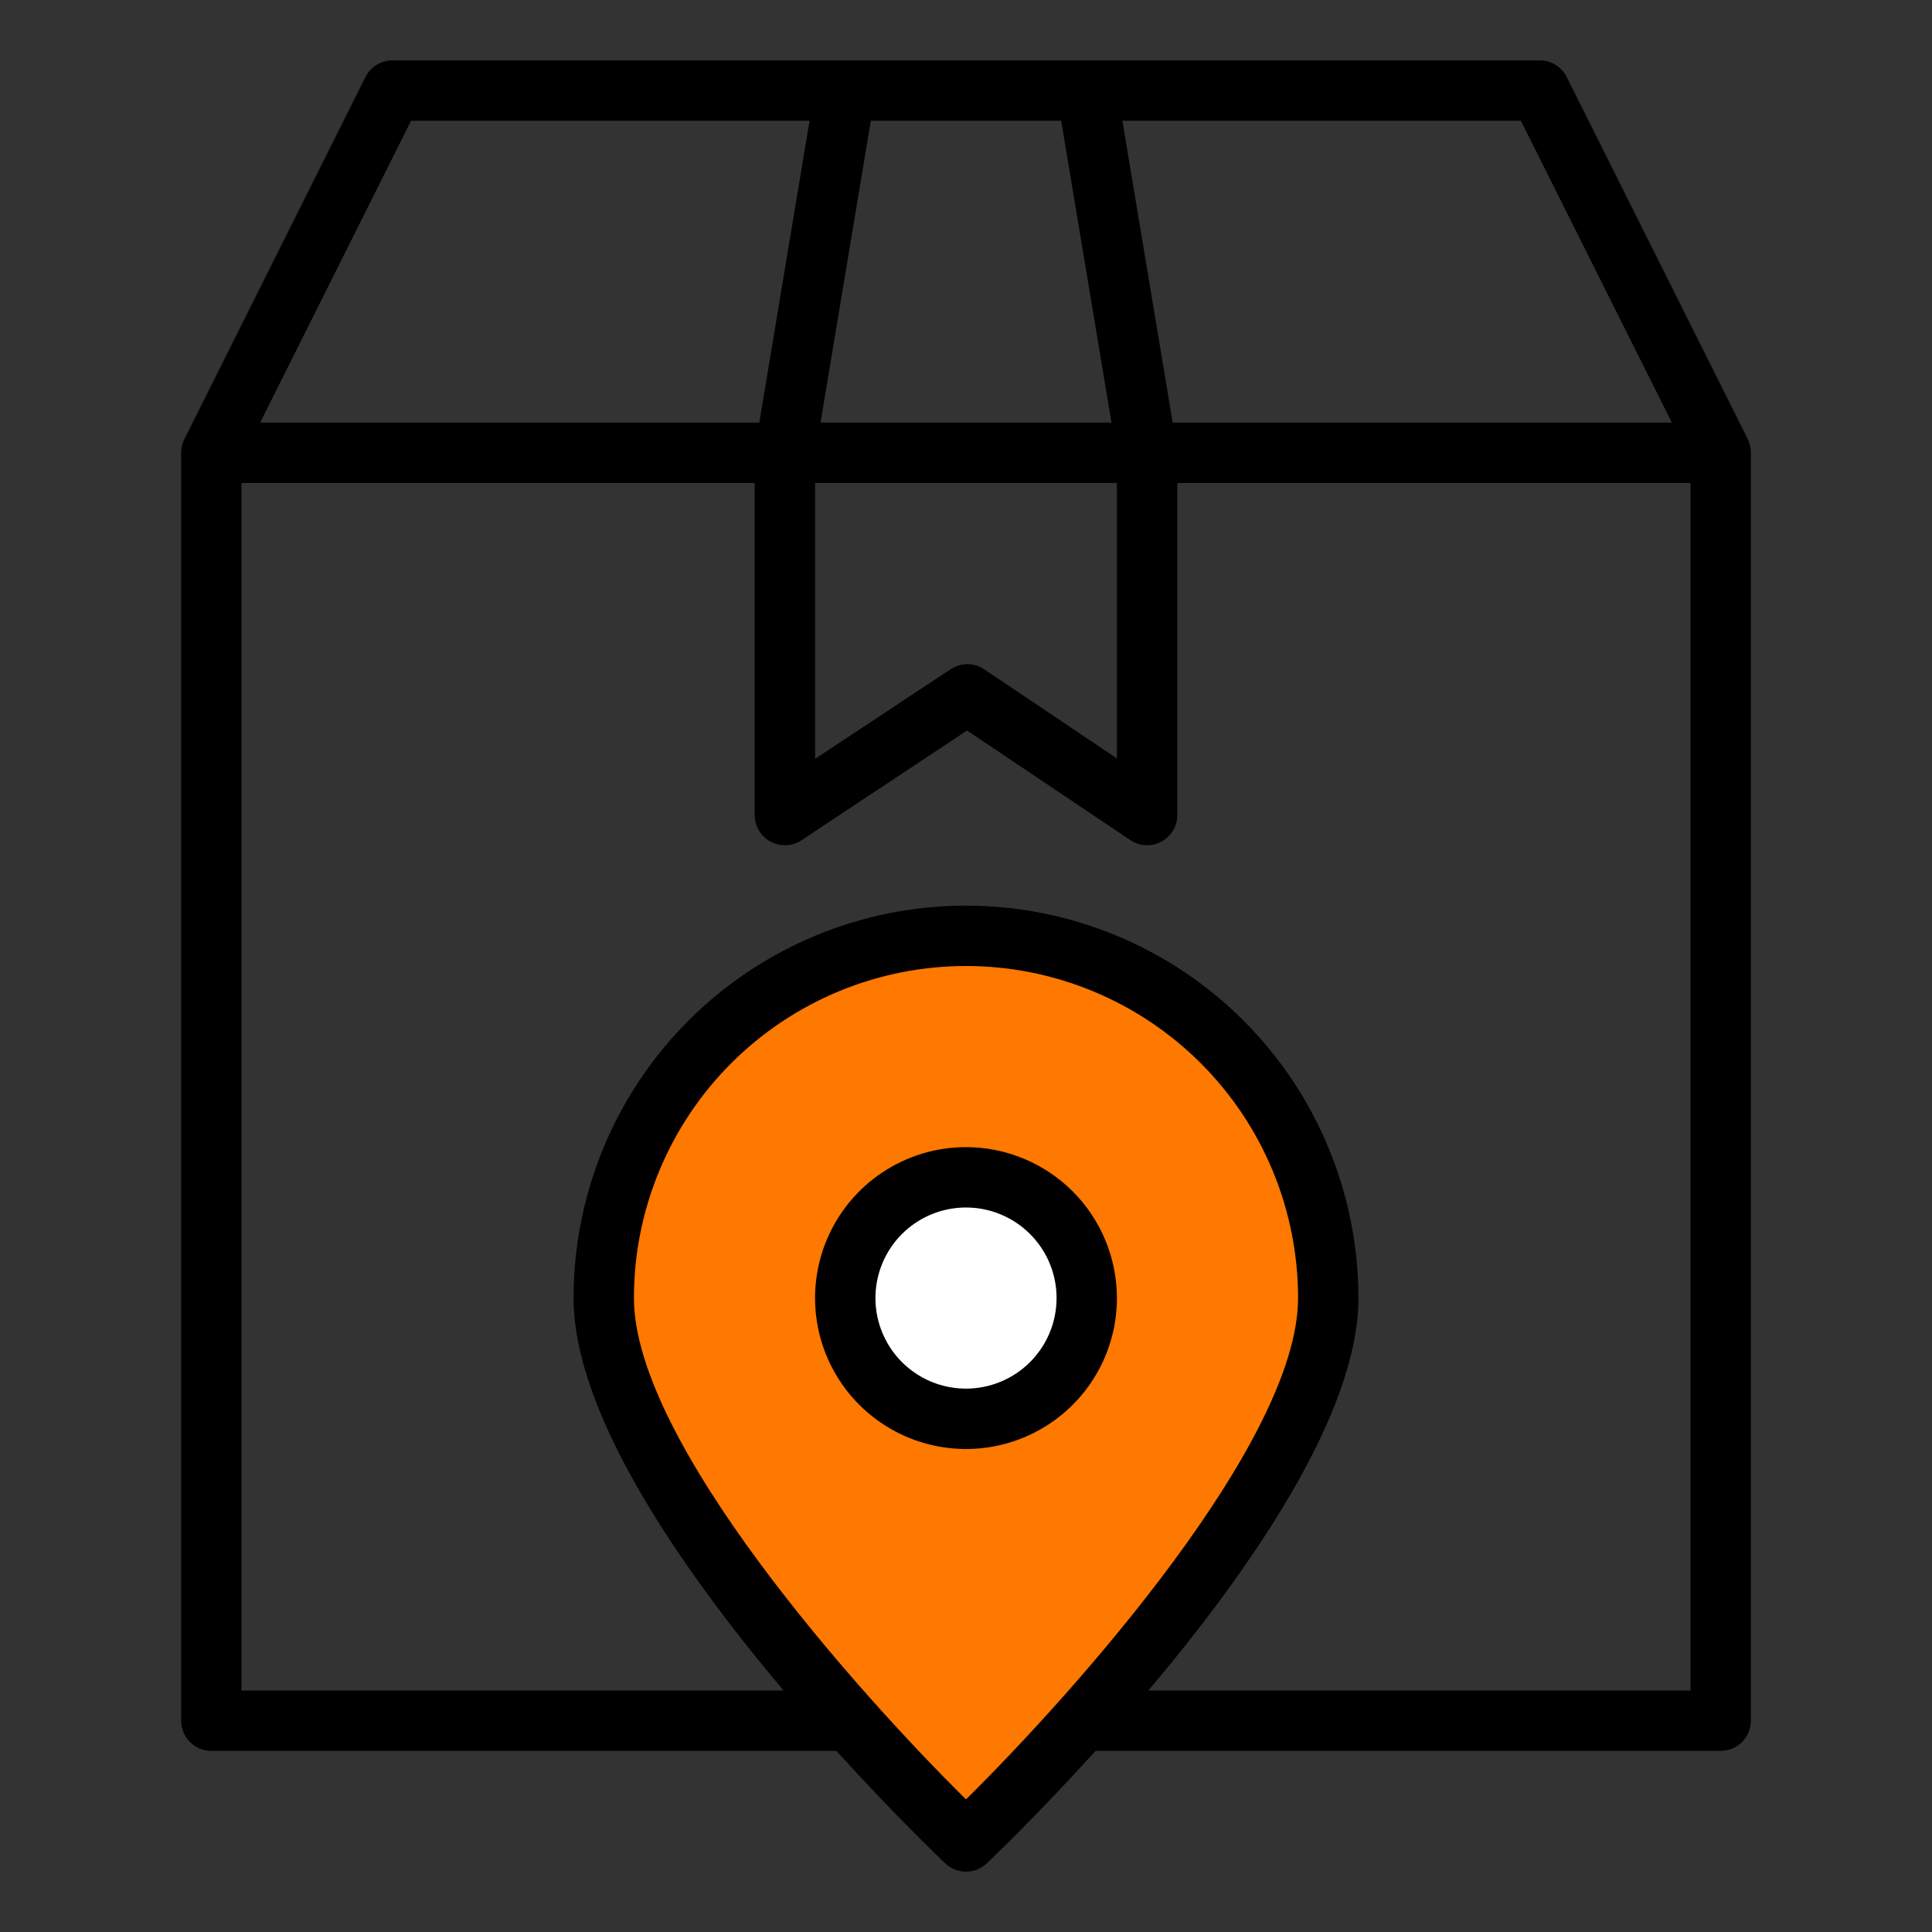
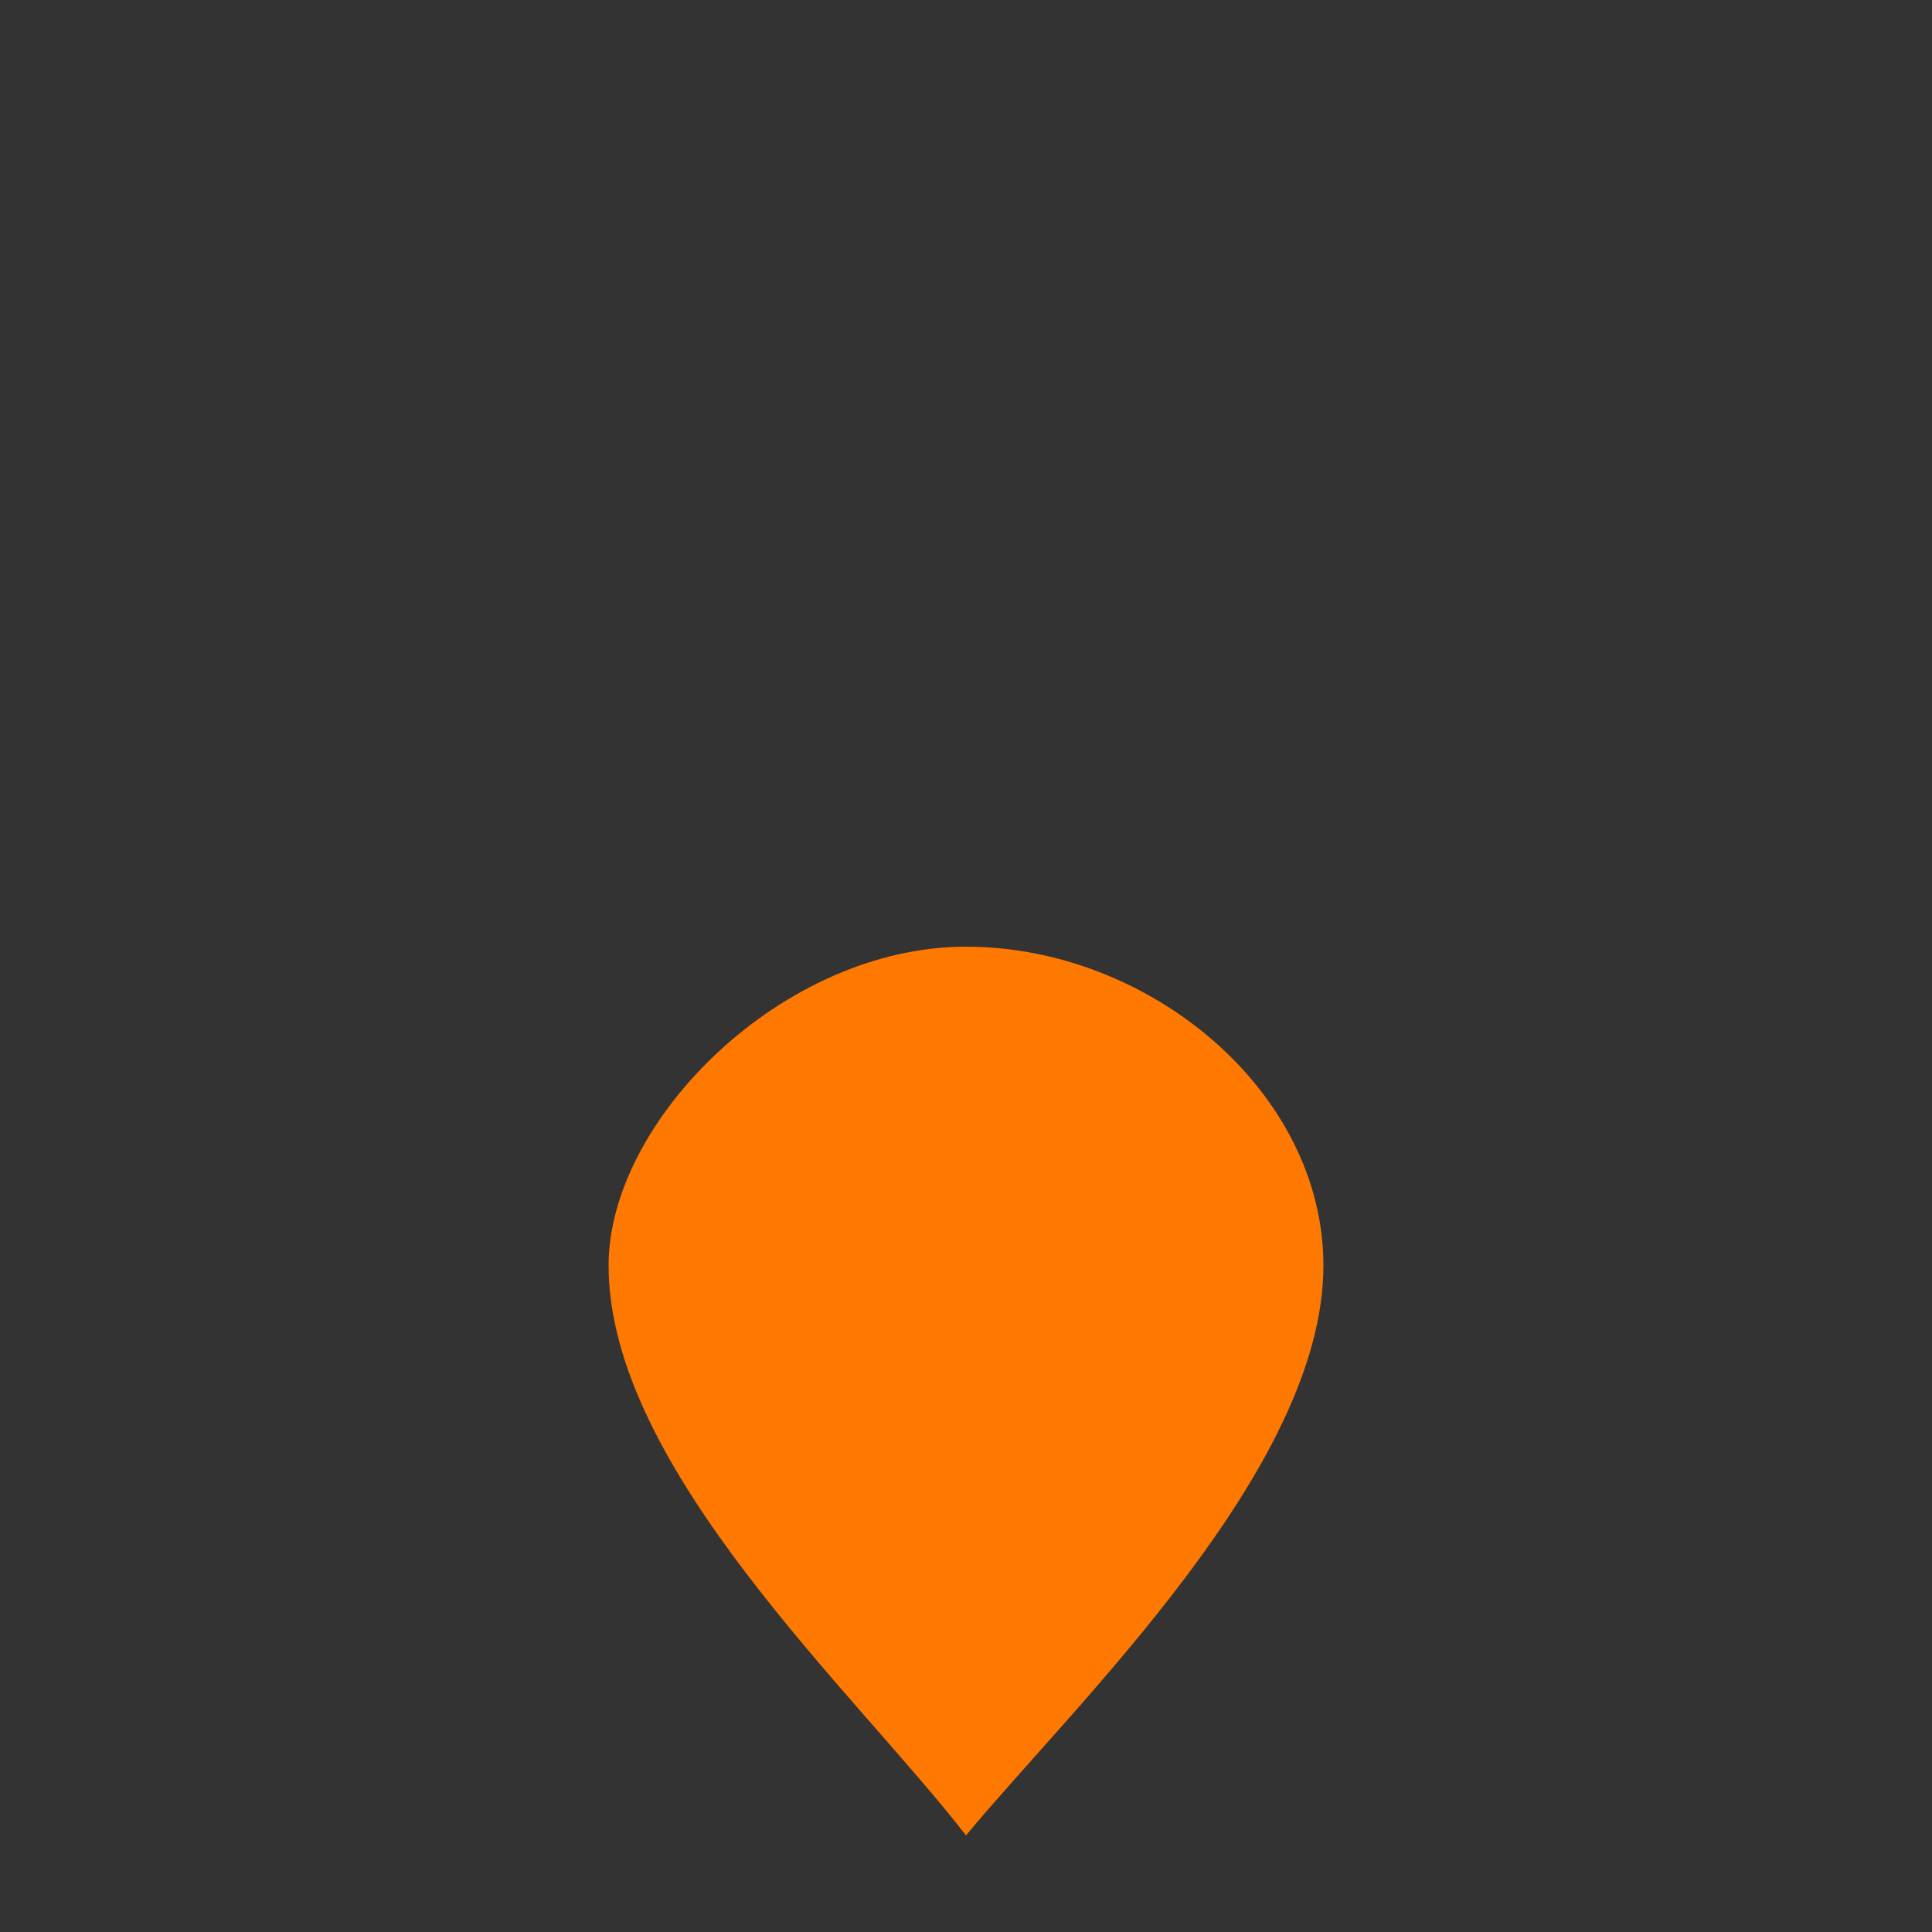
<svg xmlns="http://www.w3.org/2000/svg" width="100" height="100" viewBox="0 0 100 100" fill="none">
  <rect x="0" y="0" width="100" height="100" fill="#333333" stroke="none" />
  <path d="M68.5 65.5C68.5 76 55.667 88.167 50 95C44.333 87.667 31.5 76 31.5 65.5C31.5 58 40.5 49 50 49C59.5 49 68.5 56.5 68.5 65.5Z" fill="#FF7800" />
-   <circle cx="50" cy="67" r="5" fill="white" />
-   <path d="M90.469 22.739L81.094 3.989C80.963 3.728 80.763 3.509 80.514 3.356C80.266 3.204 79.979 3.123 79.688 3.125H20.312C20.022 3.125 19.738 3.206 19.491 3.358C19.244 3.511 19.044 3.729 18.914 3.989L9.539 22.739C9.431 22.956 9.375 23.195 9.375 23.438V89.062C9.375 89.477 9.54 89.874 9.833 90.167C10.126 90.46 10.523 90.625 10.938 90.625H43.291C46.283 93.927 48.655 96.189 48.925 96.447C49.215 96.722 49.6 96.876 50 96.876C50.4 96.876 50.785 96.722 51.075 96.447C51.345 96.189 53.717 93.927 56.709 90.625H89.062C89.477 90.625 89.874 90.46 90.167 90.167C90.46 89.874 90.625 89.477 90.625 89.062V23.438C90.628 23.196 90.574 22.957 90.469 22.739ZM86.534 21.875H60.698L58.094 6.25H78.719L86.534 21.875ZM42.188 25H57.812V39.258L50.938 34.639C50.681 34.468 50.379 34.376 50.07 34.376C49.762 34.376 49.46 34.468 49.203 34.639L42.188 39.278V25ZM54.927 6.25L57.53 21.875H42.47L45.073 6.25H54.927ZM21.278 6.25H41.903L39.302 21.875H13.466L21.278 6.25ZM50 93.136C44.355 87.559 32.812 74.62 32.812 67.188C32.812 62.629 34.623 58.257 37.847 55.034C41.07 51.811 45.442 50 50 50C54.558 50 58.93 51.811 62.153 55.034C65.377 58.257 67.188 62.629 67.188 67.188C67.188 74.614 55.645 87.558 50 93.136ZM59.442 87.5C64.633 81.347 70.312 73.236 70.312 67.188C70.312 61.8 68.172 56.634 64.363 52.824C60.554 49.015 55.387 46.875 50 46.875C44.613 46.875 39.446 49.015 35.637 52.824C31.828 56.634 29.688 61.8 29.688 67.188C29.688 73.236 35.367 81.347 40.558 87.5H12.5V25H39.062V42.188C39.063 42.47 39.139 42.747 39.284 42.989C39.429 43.231 39.637 43.429 39.886 43.563C40.135 43.696 40.415 43.76 40.697 43.747C40.979 43.734 41.252 43.645 41.487 43.489L50.055 37.812L58.505 43.483C58.74 43.641 59.013 43.731 59.296 43.746C59.578 43.76 59.859 43.697 60.109 43.564C60.359 43.431 60.568 43.233 60.714 42.99C60.86 42.748 60.937 42.471 60.938 42.188V25H87.5V87.5H59.442Z" fill="black" />
-   <path d="M50 59.375C48.455 59.375 46.944 59.833 45.66 60.692C44.375 61.55 43.373 62.77 42.782 64.198C42.191 65.625 42.036 67.196 42.338 68.712C42.639 70.227 43.383 71.619 44.476 72.712C45.568 73.804 46.96 74.548 48.476 74.85C49.991 75.151 51.562 74.997 52.99 74.405C54.417 73.814 55.637 72.813 56.496 71.528C57.354 70.243 57.812 68.733 57.812 67.188C57.81 65.116 56.986 63.131 55.522 61.666C54.057 60.201 52.071 59.377 50 59.375ZM50 71.875C49.073 71.875 48.167 71.6 47.396 71.085C46.625 70.57 46.024 69.838 45.669 68.981C45.315 68.125 45.222 67.182 45.403 66.273C45.583 65.364 46.03 64.528 46.685 63.873C47.341 63.217 48.176 62.771 49.086 62.59C49.995 62.409 50.937 62.502 51.794 62.857C52.65 63.212 53.382 63.812 53.898 64.583C54.413 65.354 54.688 66.26 54.688 67.188C54.688 68.431 54.194 69.623 53.315 70.502C52.435 71.381 51.243 71.875 50 71.875Z" fill="black" />
</svg>